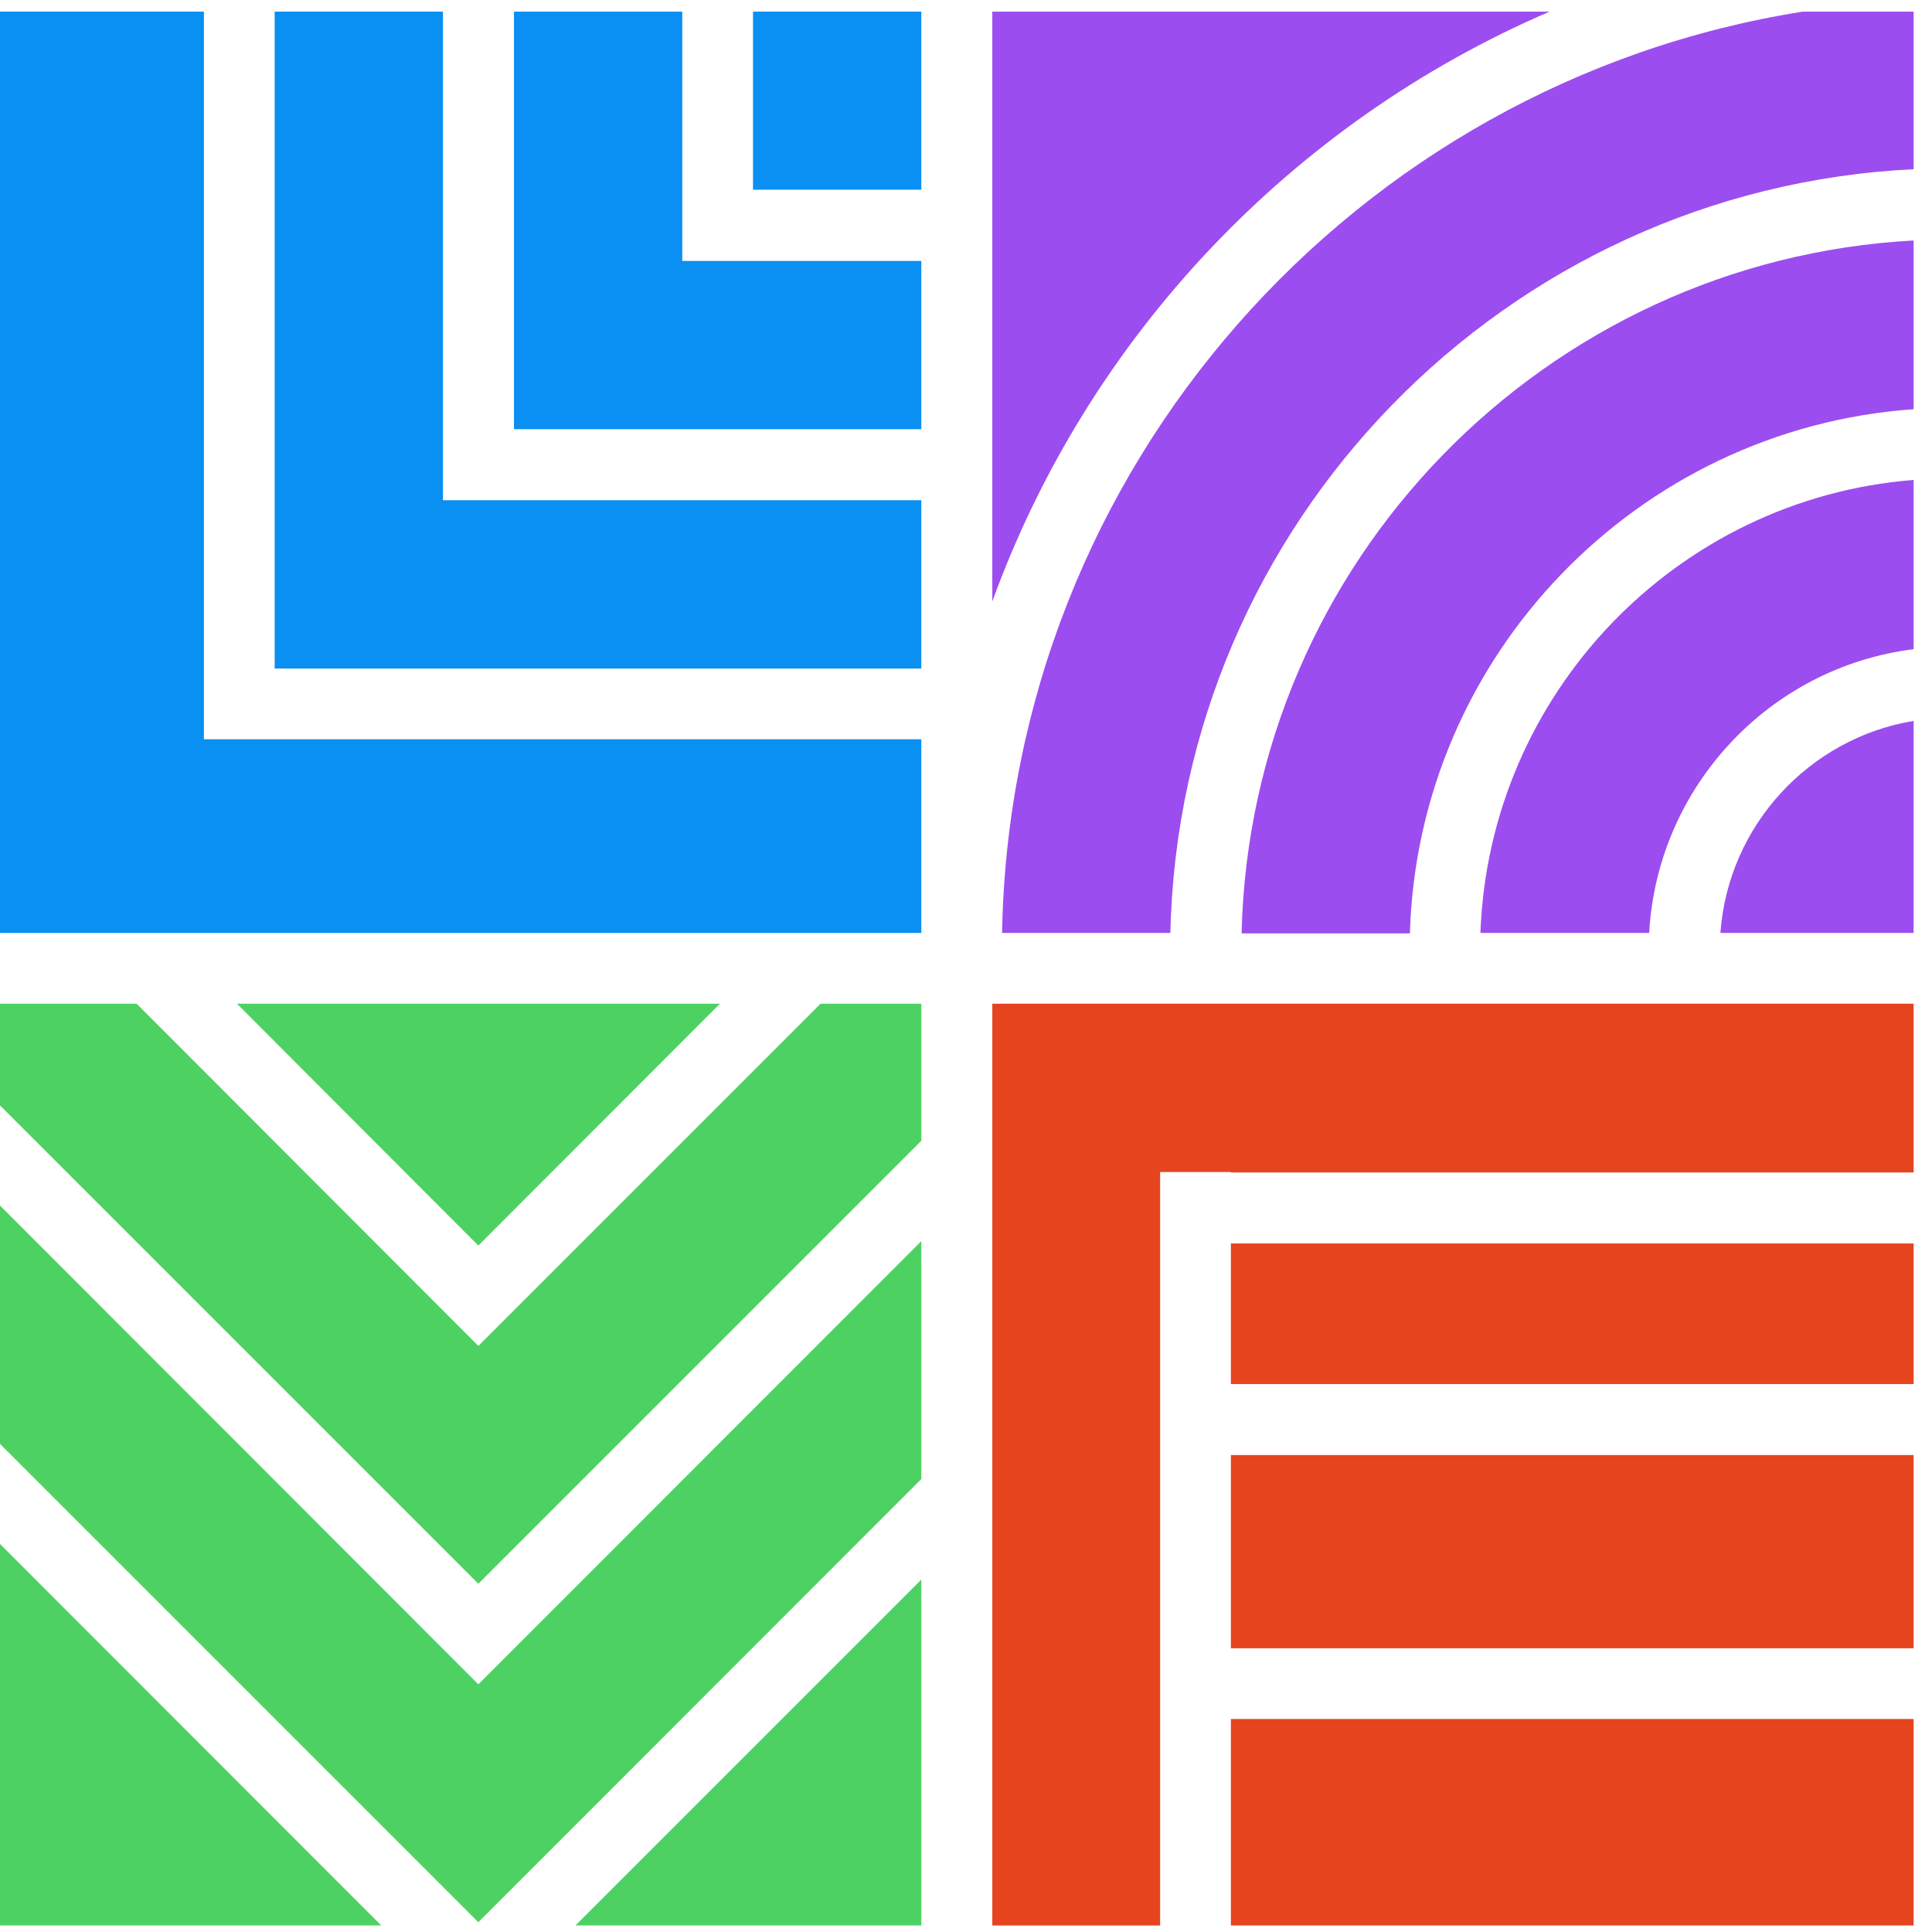
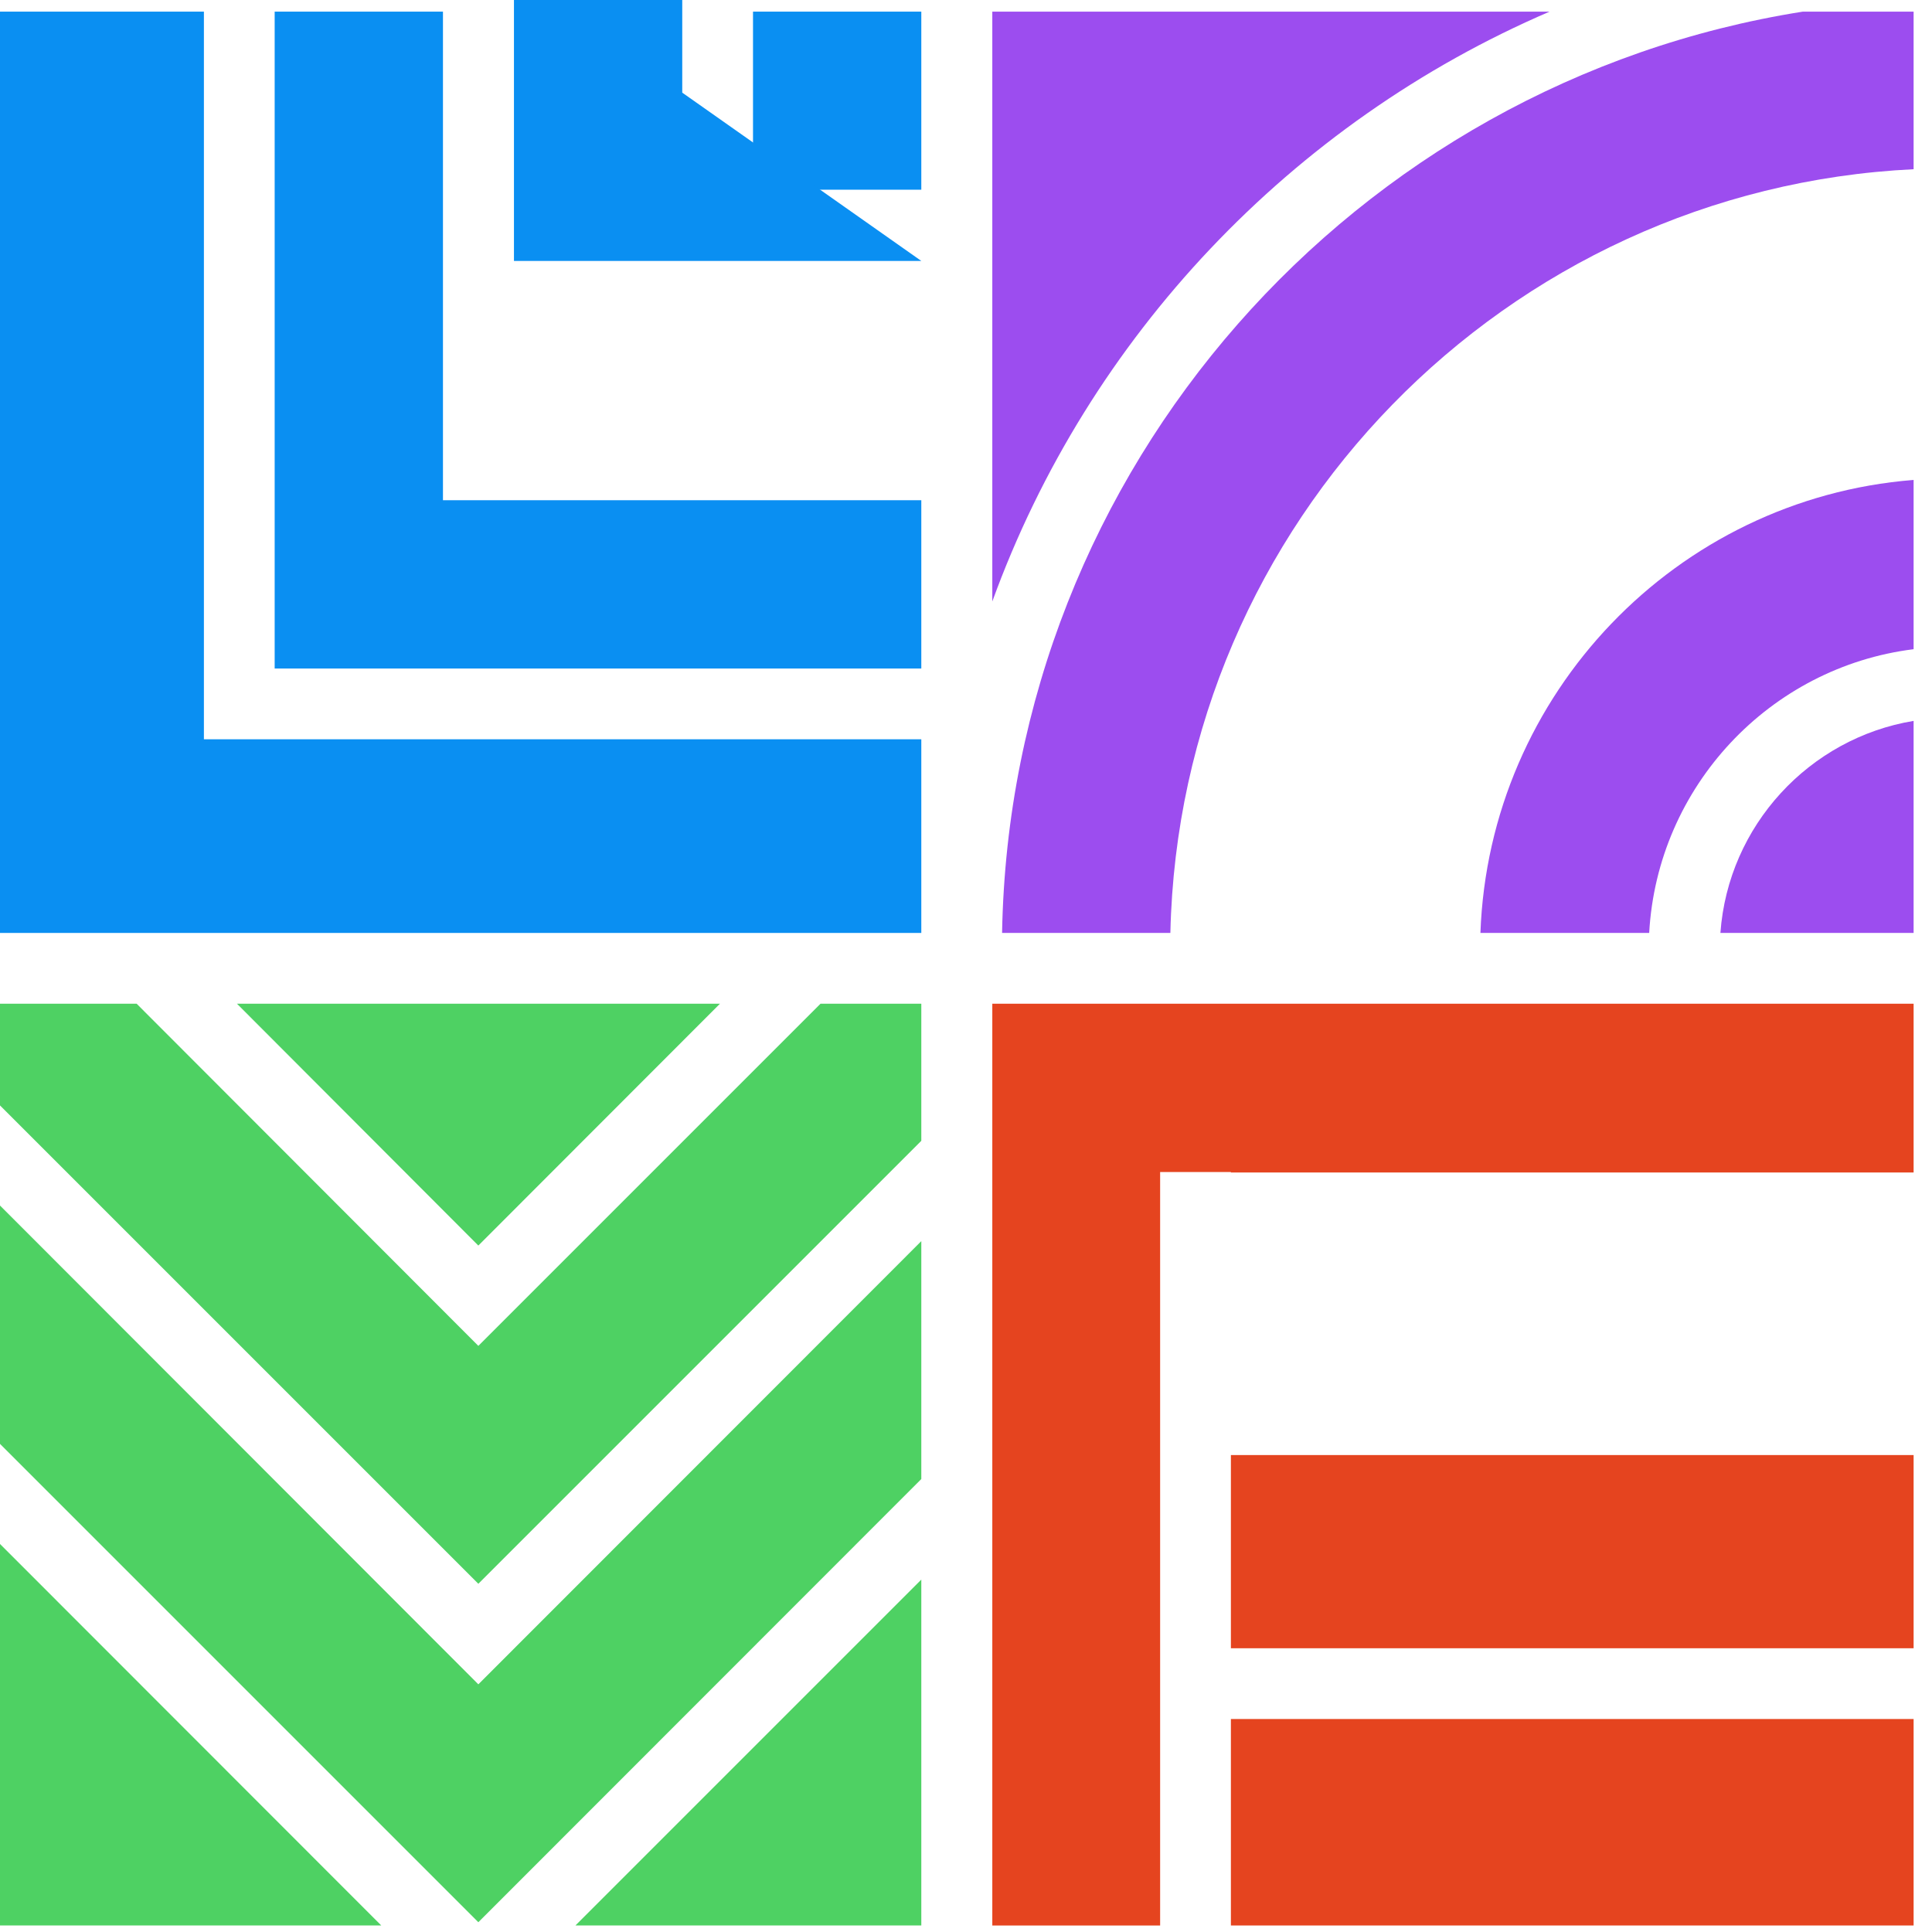
<svg xmlns="http://www.w3.org/2000/svg" viewBox="0 0 83 83" width="83" height="83">
  <style>		.s0 { fill: #0a8ff2 } 		.s1 { fill: #e5441f } 		.s2 { fill: #9c4def } 		.s3 { fill: #4ed163 } 	</style>
  <path fill-rule="evenodd" class="s0" d="m39.58 0.5v7.65h-7.23v-7.65z" />
-   <path class="s0" d="m39.58 11.21v7.23h-17.5v-17.94h7.23v10.71z" />
+   <path class="s0" d="m39.58 11.21h-17.5v-17.94h7.23v10.71z" />
  <path class="s0" d="m39.58 21.49v7.23h-27.78v-28.22h7.23v20.99z" />
  <path class="s0" d="m39.58 31.76v8.32h-39.58v-39.58h8.76v31.26z" />
-   <path fill-rule="evenodd" class="s1" d="m82.21 53.42v6.04h-29.33v-6.04z" />
  <path fill-rule="evenodd" class="s1" d="m82.21 62.51v8.3h-29.33v-8.3z" />
  <path fill-rule="evenodd" class="s1" d="m82.21 73.85v8.87h-29.33v-8.87z" />
  <path class="s2" d="m66.57 0.5c-11.07 4.76-19.81 13.96-23.94 25.34v-25.34z" />
  <path class="s2" d="m82.21 0.5v6.77c-17.53 0.85-31.54 15.18-31.93 32.81h-7.23c0.35-19.99 15.16-36.54 34.4-39.58z" />
-   <path class="s2" d="m82.21 10.33v7.25c-11.84 0.83-21.29 10.55-21.64 22.52h-7.23c0.37-15.96 13.04-28.92 28.89-29.77z" />
  <path class="s2" d="m82.21 20.62v7.27c-6.18 0.77-11.01 5.9-11.36 12.19h-7.25c0.37-10.29 8.43-18.65 18.59-19.46z" />
  <path class="s2" d="m82.21 30.97v9.11h-8.3c0.33-4.61 3.82-8.37 8.3-9.11z" />
  <path class="s1" d="m82.21 43.12v7.25h-29.33v-0.02h-3.04v32.37h-7.21v-39.6z" />
  <path class="s3" d="m0 66.33l16.38 16.39h-16.38z" />
  <path class="s3" d="m30.93 43.12l-10.38 10.39-10.37-10.39z" />
  <path class="s3" d="m39.58 43.12v5.89l-19.03 19.03-20.55-20.55v-4.37h5.87l14.68 14.7 14.7-14.7z" />
  <path class="s3" d="m39.58 53.32v10.22l-19.03 19.04-20.55-20.55v-10.24l20.55 20.57z" />
  <path class="s3" d="m39.58 67.86v14.86h-14.86z" />
</svg>